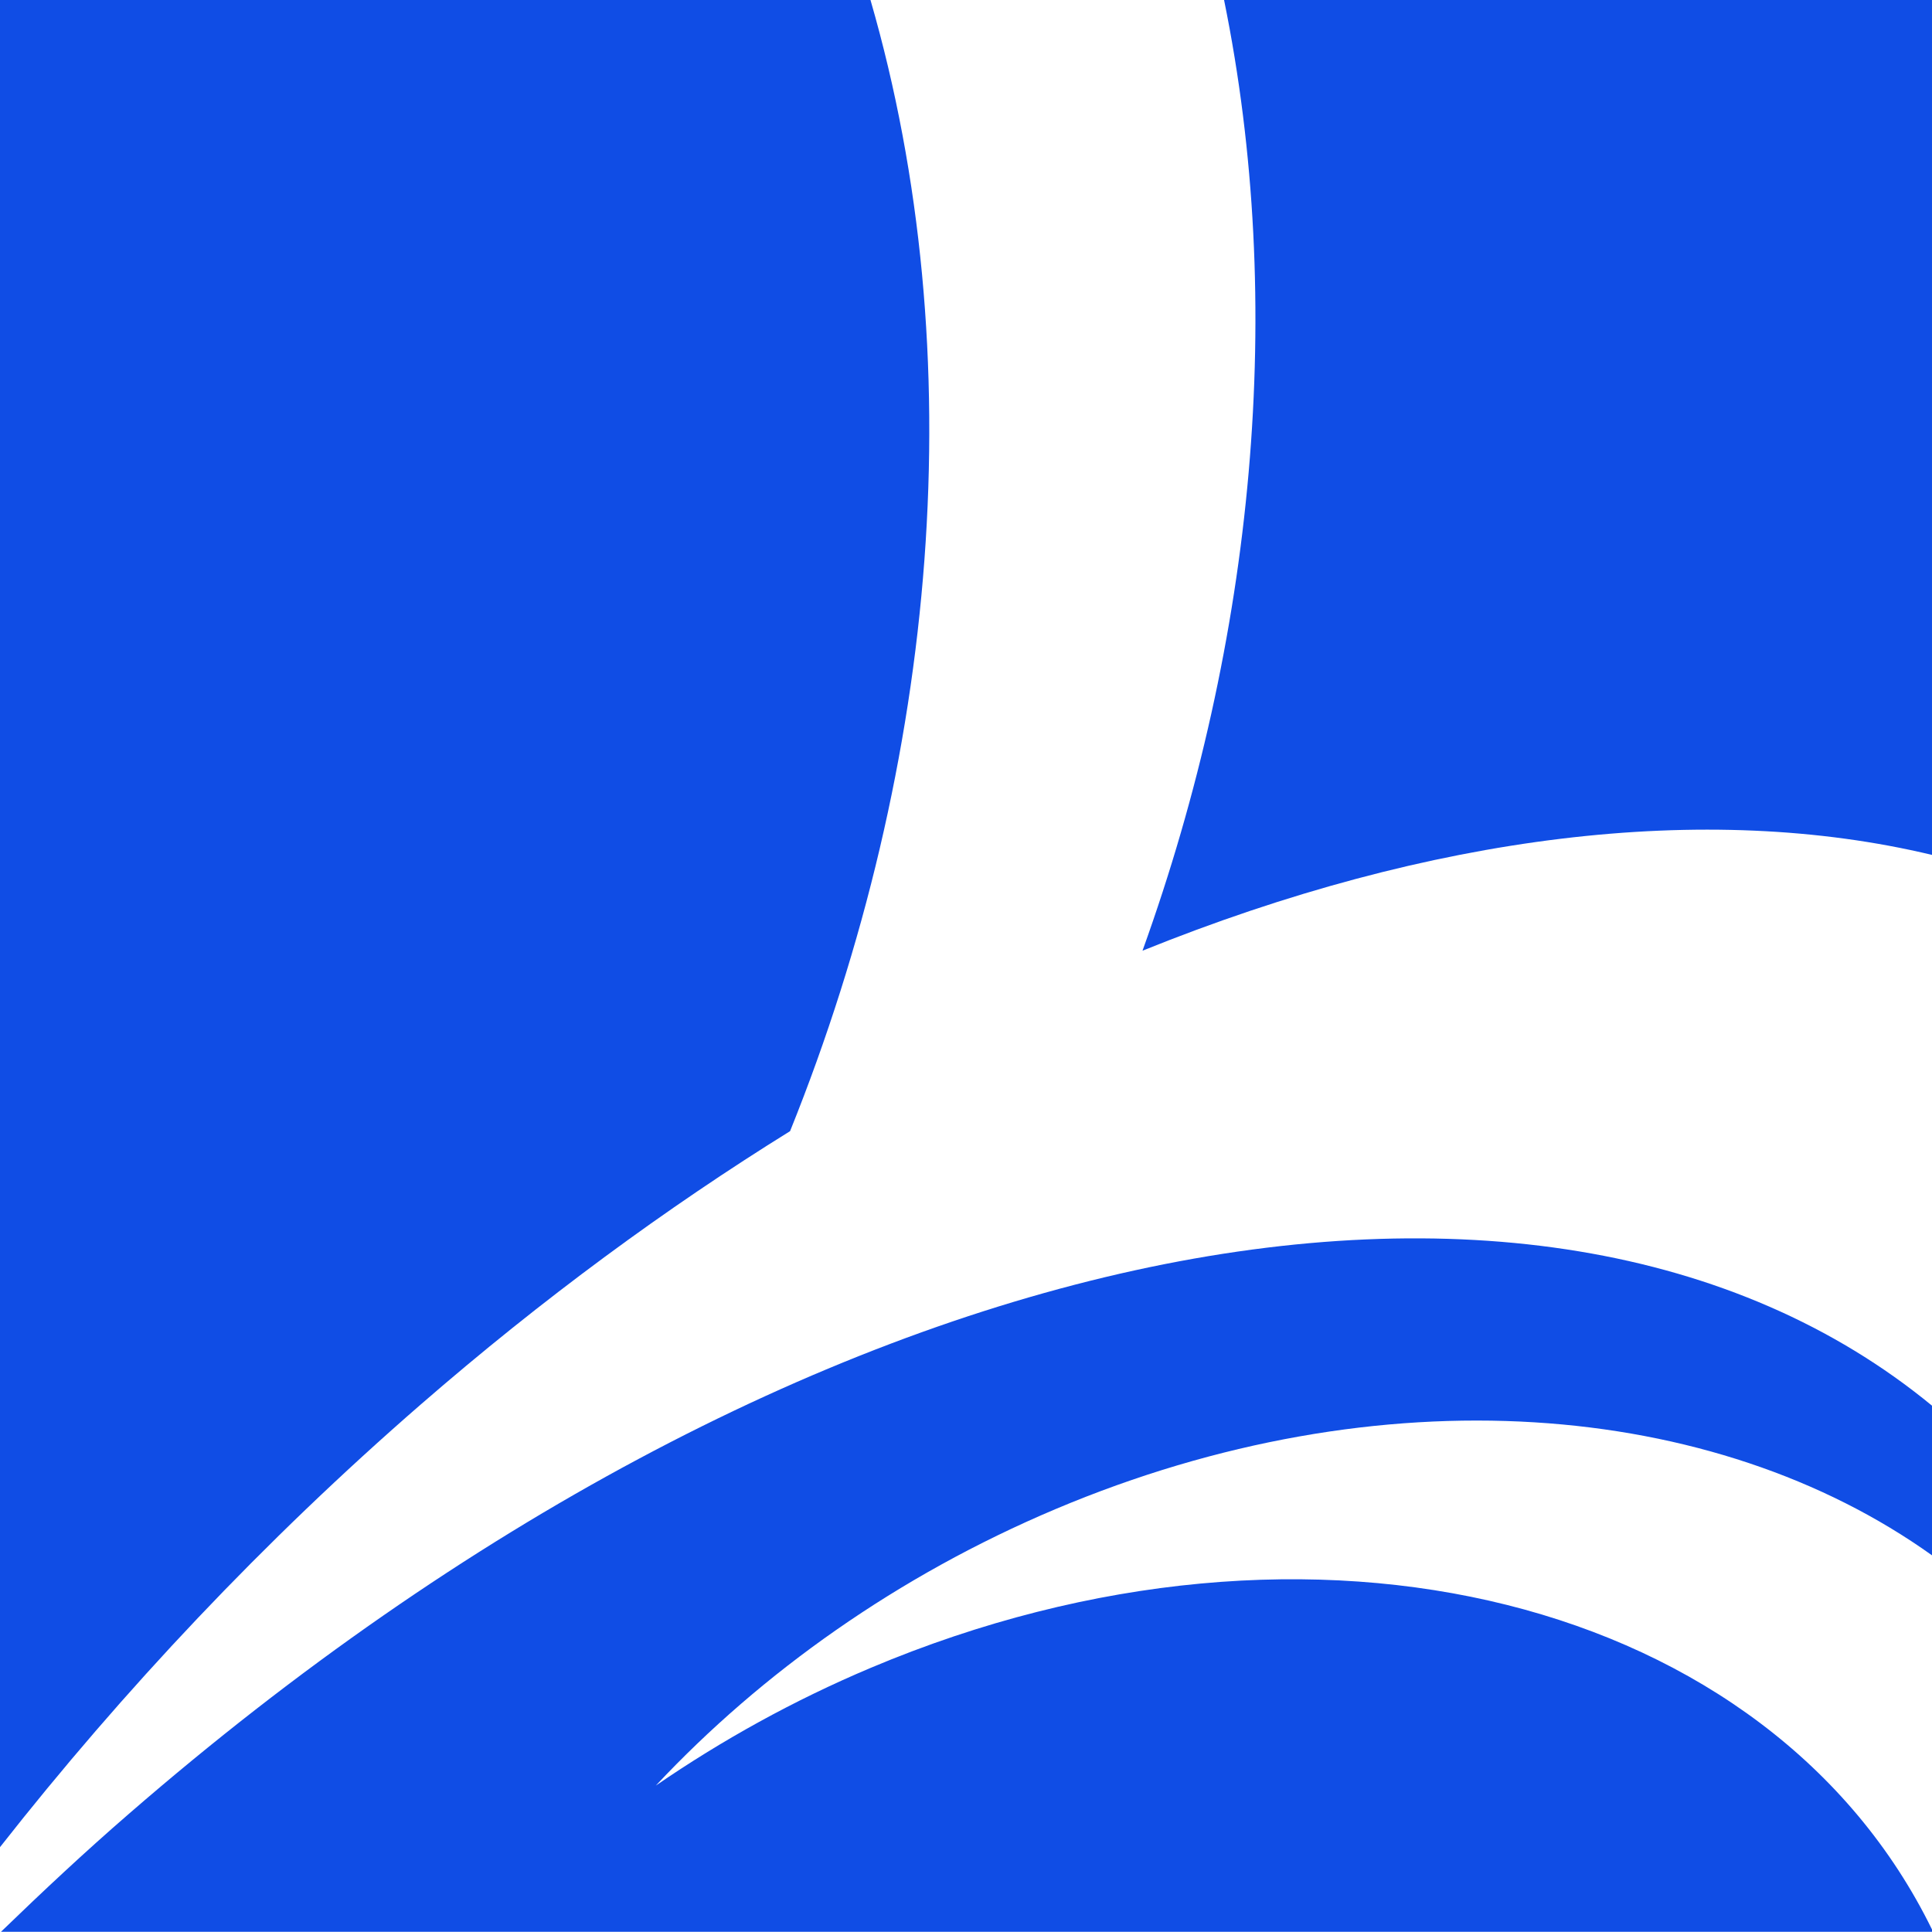
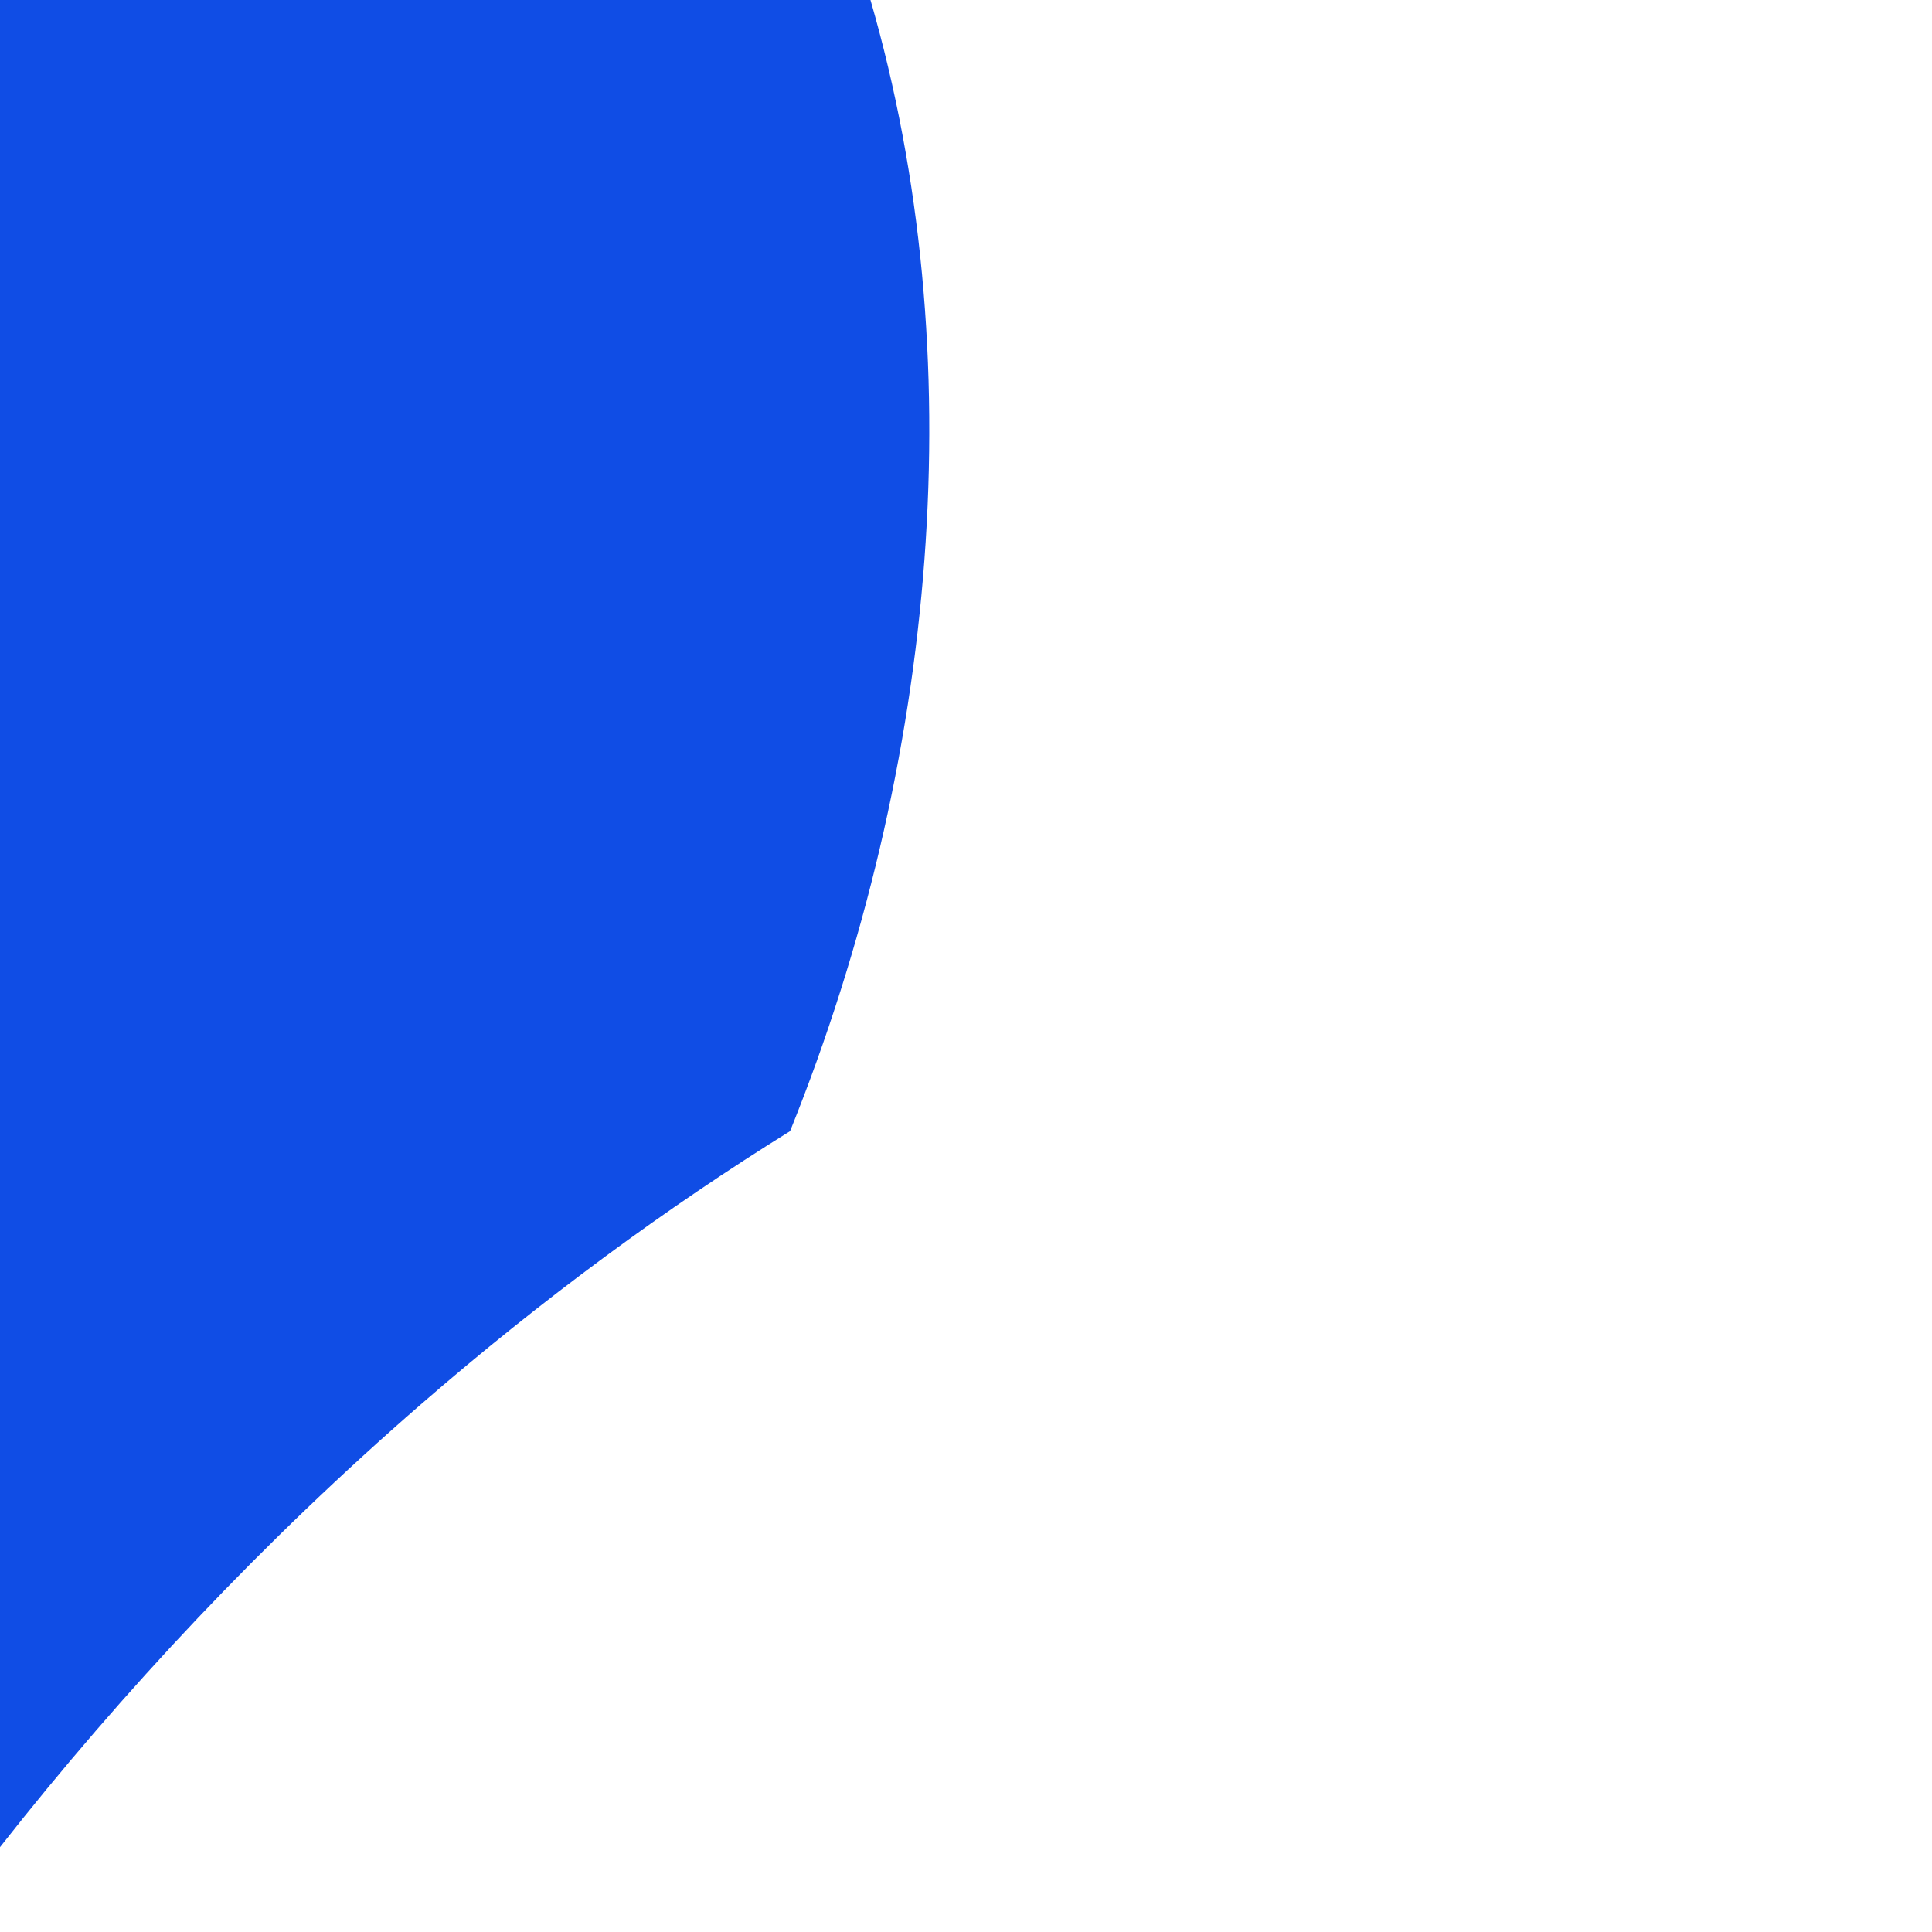
<svg xmlns="http://www.w3.org/2000/svg" version="1.1" id="图层_1" x="0px" y="0px" viewBox="1.3 1.58 100.43 100.42" enable-background="new 0 0 103 104" xml:space="preserve">
  <g>
-     <path fill="#104DE5" d="M56.16,80.03c16.94-7.15,34.25-5.69,45.57,2.4v-7.78c-20.41-16.79-58.88-9.03-93.71,21.2   c-2.3,1.99-4.51,4.06-6.67,6.15h100.38v-0.12c-8.4-17.15-32.14-23.31-55.17-13.6c-4.01,1.69-7.75,3.77-11.17,6.12   C40.9,88.52,47.97,83.49,56.16,80.03z" />
    <g>
      <path fill="#104DE5" d="M23.17,74.59c6.32-5.49,12.77-10.22,19.2-14.21c7.73-19.19,9.5-40.41,4.18-58.8H1.3V97.6    C7.7,89.45,15.02,81.67,23.17,74.59z" />
-       <path fill="#104DE5" d="M64.93,1.58c3.22,15.8,1.6,33.22-4.24,49.42c15.03-6.07,29.3-7.79,41.04-4.98V1.58H64.93z" />
    </g>
  </g>
</svg>